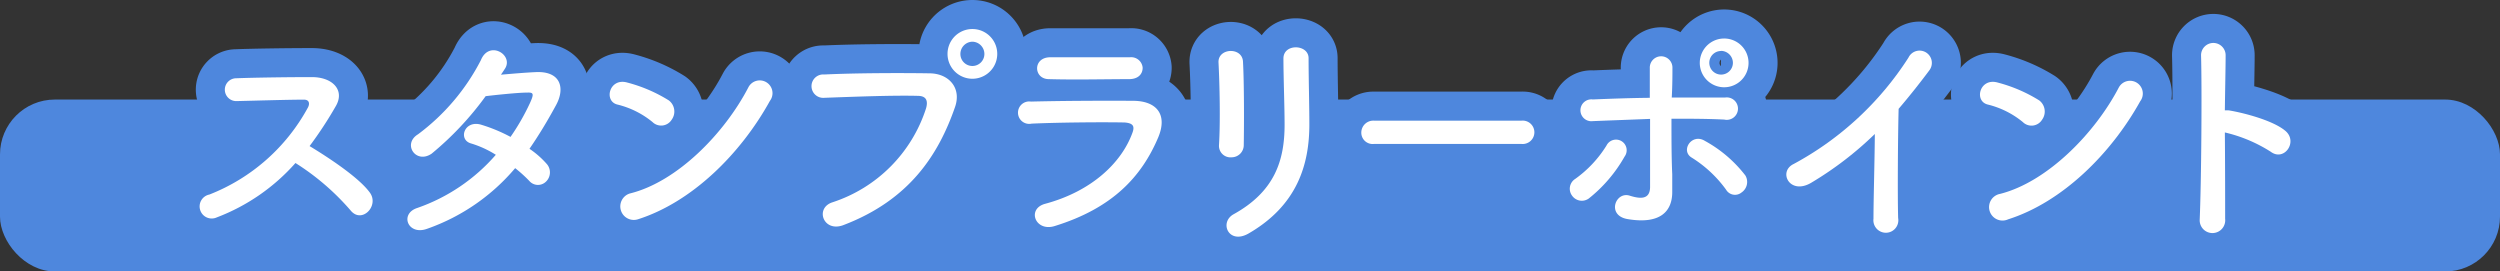
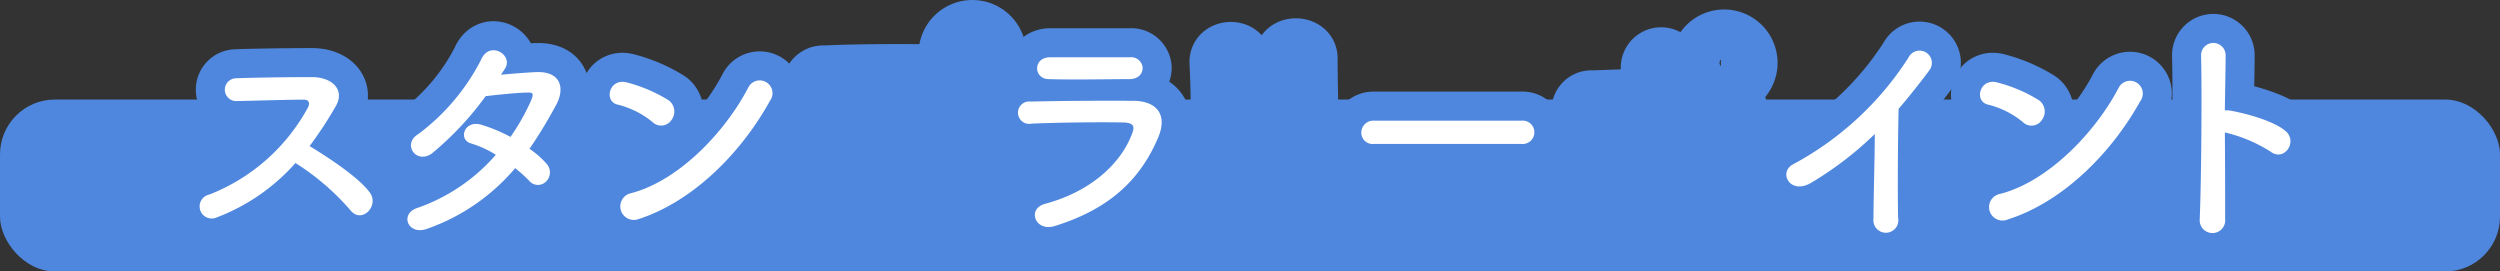
<svg xmlns="http://www.w3.org/2000/svg" viewBox="0 0 258.41 28.06">
  <rect x="0" y="0" width="258.41" height="28.06" fill="#333333" stroke="none" />
  <defs>
    <style>.cls-1{fill:#4E87DD;}.cls-2{fill:#231916;}.cls-3{fill:none;stroke:#4E87DD;stroke-linecap:round;stroke-linejoin:round;stroke-width:6px;}.cls-4{fill:#fff;}</style>
  </defs>
  <g id="Layer_2" data-name="Layer 2">
    <g id="レイヤー_1" data-name="レイヤー 1">
      <rect class="cls-1" y="10.29" width="258.41" height="17.77" rx="5.67" />
      <path class="cls-2" d="M22.41,22.47a1.25,1.25,0,1,1-.77-2.36,19.8,19.8,0,0,0,10.19-9c.22-.42.12-.81-.41-.81-1.53,0-4.89.1-7,.15a1.18,1.18,0,0,1,0-2.36c1.77-.07,5.35-.12,7.81-.12,2.19,0,3.43,1.38,2.48,3A40.25,40.25,0,0,1,32,15.1c2,1.21,5.11,3.26,6.23,4.81,1,1.37-.85,3.27-2,1.83a25.4,25.4,0,0,0-5.69-4.89A20.62,20.62,0,0,1,22.41,22.47Z" />
      <path class="cls-2" d="M44.17,23.64c-2,.75-2.9-1.53-1.05-2.14A19,19,0,0,0,51.25,16a10.37,10.37,0,0,0-2.55-1.17c-1.37-.37-.73-2.43,1-1.95a16.59,16.59,0,0,1,3.07,1.27,23.24,23.24,0,0,0,2-3.48c.46-1,.37-1.12-.27-1.1-1,0-3.48.27-4.3.37a32.11,32.11,0,0,1-5.58,5.94c-1.63,1.12-3.06-1-1.41-2a22.19,22.19,0,0,0,6.5-7.67c.85-2.07,3.36-.56,2.51.85-.13.2-.27.42-.44.66,1.19-.1,2.53-.22,3.7-.27,2.5-.07,2.94,1.68,2,3.41s-1.8,3.14-2.75,4.52a9.33,9.33,0,0,1,1.76,1.54,1.32,1.32,0,0,1-.05,1.85,1.18,1.18,0,0,1-1.73-.07,14.45,14.45,0,0,0-1.46-1.32A21,21,0,0,1,44.17,23.64Z" />
      <path class="cls-2" d="M67.44,12.61a9.1,9.1,0,0,0-3.61-1.8c-1.46-.34-.85-2.8,1-2.28a15.54,15.54,0,0,1,4.29,1.84,1.44,1.44,0,0,1,.31,2A1.28,1.28,0,0,1,67.44,12.61ZM65.93,22.67A1.39,1.39,0,1,1,65.1,20C70,18.8,74.91,13.76,77.37,9a1.32,1.32,0,1,1,2.21,1.43C76.56,15.9,71.53,20.89,65.93,22.67Z" />
-       <path class="cls-2" d="M86.05,20.91a15.07,15.07,0,0,0,9.67-9.71c.19-.66.12-1.26-.78-1.29-2.39-.07-6.23.07-9.74.2a1.21,1.21,0,1,1,0-2.41c3.22-.15,7.77-.17,10.86-.12,2,0,3.36,1.5,2.65,3.5C97,16,94,20.67,87.17,23.27,85.1,24.05,84.2,21.5,86.05,20.91ZM100.51,8.14a2.57,2.57,0,0,1,0-5.14,2.57,2.57,0,1,1,0,5.14Zm0-3.83a1.27,1.27,0,0,0-1.24,1.27,1.24,1.24,0,0,0,2.48,0A1.27,1.27,0,0,0,100.51,4.31Z" />
      <path class="cls-2" d="M109,23.37c-2,.61-2.9-1.8-.95-2.31,4.79-1.29,7.88-4.24,9-7.33.24-.65.12-1-.81-1.07-2.48-.05-7,0-9.61.12a1.16,1.16,0,1,1-.07-2.28c3.14-.08,7.23-.1,10.54-.08,2.43,0,3.62,1.39,2.62,3.78C118,18.26,115,21.52,109,23.37ZM116.7,8.18c-2.29,0-5.65.08-8.28,0-1.61,0-1.7-2.28.17-2.26,2.34,0,5.74,0,8.2,0A1.19,1.19,0,0,1,118.11,7C118.11,7.62,117.69,8.18,116.7,8.18Z" />
      <path class="cls-2" d="M127.31,16.26A1.19,1.19,0,0,1,126,15c.15-2.41.07-6.23-.05-8.54-.07-1.51,2.44-1.63,2.53-.1.12,2.19.12,6.36.08,8.62A1.26,1.26,0,0,1,127.31,16.26Zm.19,5.89c4.31-2.38,5.28-5.64,5.28-9.27,0-1.9-.12-4.91-.12-6.84,0-1.58,2.63-1.48,2.6,0,0,2.07.08,4.8.08,6.82,0,4.18-1.27,8.39-6.31,11.29C127,25.29,126,23,127.5,22.15Z" />
      <path class="cls-2" d="M142,14.88a1.17,1.17,0,0,1-1.29-1.17A1.24,1.24,0,0,1,142,12.47h15.28a1.21,1.21,0,1,1,0,2.41Z" />
      <path class="cls-2" d="M162.5,20.23a1.2,1.2,0,0,1,.31-1.73,12,12,0,0,0,3.24-3.45,1.1,1.1,0,1,1,1.87,1.14,14.86,14.86,0,0,1-3.7,4.33A1.23,1.23,0,0,1,162.5,20.23Zm2.14-7.71a1.13,1.13,0,1,1,0-2.24c1.92-.08,3.92-.15,5.89-.17,0-1.29,0-2.39,0-3.07a1.17,1.17,0,1,1,2.34-.1c0,.76,0,1.88-.07,3.14,1.87,0,3.72,0,5.52,0a1.16,1.16,0,1,1-.09,2.28c-1.81-.09-3.63-.09-5.46-.09,0,2,0,4.06.08,5.74,0,.78,0,1.17,0,1.85,0,1.92-1.17,3.38-4.65,2.78-2.16-.39-1.21-2.9.27-2.41,1,.31,2.07.46,2.09-.88,0-1.73,0-4.5,0-7.06C168.56,12.37,166.59,12.44,164.64,12.52Zm13.77,7.08a12.62,12.62,0,0,0-3.55-3.31c-1.19-.71,0-2.56,1.36-1.73a13.41,13.41,0,0,1,4.19,3.58,1.31,1.31,0,0,1-.39,1.75A1.07,1.07,0,0,1,178.41,19.6ZM177.9,9a2.52,2.52,0,0,1,0-5,2.52,2.52,0,1,1,0,5Zm0-3.73a1.22,1.22,0,1,0,1.22,1.22A1.24,1.24,0,0,0,177.9,5.26Z" />
      <path class="cls-2" d="M187.25,18.87c-2.24,1.36-3.51-1.12-1.85-1.92a32.25,32.25,0,0,0,11.87-11,1.27,1.27,0,1,1,2.17,1.3c-1.09,1.46-2.14,2.77-3.19,4-.07,2.48-.12,8.85-.05,11.29a1.29,1.29,0,1,1-2.55.07c0-1.95.12-5.91.14-8.76A35.51,35.51,0,0,1,187.25,18.87Z" />
      <path class="cls-2" d="M209.08,12.61a9.12,9.12,0,0,0-3.6-1.8c-1.47-.34-.86-2.8,1-2.28a15.54,15.54,0,0,1,4.29,1.84,1.44,1.44,0,0,1,.31,2A1.28,1.28,0,0,1,209.08,12.61Zm-1.51,10.06a1.39,1.39,0,1,1-.83-2.63c4.89-1.24,9.81-6.28,12.27-11a1.32,1.32,0,1,1,2.21,1.43C218.2,15.9,213.17,20.89,207.57,22.67Z" />
      <path class="cls-2" d="M230,22.62a1.32,1.32,0,1,1-2.63.09c.17-3.94.24-13.48.14-17a1.27,1.27,0,0,1,2.54,0c0,1.19-.05,3.31-.08,5.7a3.17,3.17,0,0,1,.42,0c1.36.22,4.52,1,5.84,2.12s-.12,3.19-1.51,2.16a15.27,15.27,0,0,0-4.75-2C230,17.14,230,20.64,230,22.62Z" />
      <path class="cls-3" d="M22.41,22.47a1.25,1.25,0,1,1-.77-2.36,19.8,19.8,0,0,0,10.19-9c.22-.42.12-.81-.41-.81-1.53,0-4.89.1-7,.15a1.18,1.18,0,0,1,0-2.36c1.77-.07,5.35-.12,7.81-.12,2.19,0,3.43,1.38,2.48,3A40.25,40.25,0,0,1,32,15.1c2,1.21,5.11,3.26,6.23,4.81,1,1.37-.85,3.27-2,1.83a25.4,25.4,0,0,0-5.69-4.89A20.62,20.62,0,0,1,22.41,22.47Z" />
      <path class="cls-3" d="M44.17,23.64c-2,.75-2.9-1.53-1.05-2.14A19,19,0,0,0,51.25,16a10.37,10.37,0,0,0-2.55-1.17c-1.37-.37-.73-2.43,1-1.95a16.59,16.59,0,0,1,3.07,1.27,23.24,23.24,0,0,0,2-3.48c.46-1,.37-1.12-.27-1.1-1,0-3.48.27-4.3.37a32.11,32.11,0,0,1-5.58,5.94c-1.63,1.12-3.06-1-1.41-2a22.19,22.19,0,0,0,6.5-7.67c.85-2.07,3.36-.56,2.51.85-.13.2-.27.42-.44.66,1.19-.1,2.53-.22,3.7-.27,2.5-.07,2.94,1.68,2,3.41s-1.8,3.14-2.75,4.52a9.33,9.33,0,0,1,1.76,1.54,1.32,1.32,0,0,1-.05,1.85,1.18,1.18,0,0,1-1.73-.07,14.45,14.45,0,0,0-1.46-1.32A21,21,0,0,1,44.17,23.64Z" />
      <path class="cls-3" d="M67.44,12.61a9.1,9.1,0,0,0-3.61-1.8c-1.46-.34-.85-2.8,1-2.28a15.54,15.54,0,0,1,4.29,1.84,1.44,1.44,0,0,1,.31,2A1.28,1.28,0,0,1,67.44,12.61ZM65.93,22.67A1.39,1.39,0,1,1,65.1,20C70,18.8,74.91,13.76,77.37,9a1.32,1.32,0,1,1,2.21,1.43C76.56,15.9,71.53,20.89,65.93,22.67Z" />
      <path class="cls-3" d="M86.05,20.91a15.07,15.07,0,0,0,9.67-9.71c.19-.66.12-1.26-.78-1.29-2.39-.07-6.23.07-9.74.2a1.21,1.21,0,1,1,0-2.41c3.22-.15,7.77-.17,10.86-.12,2,0,3.36,1.5,2.65,3.5C97,16,94,20.67,87.17,23.27,85.1,24.05,84.2,21.5,86.05,20.91ZM100.51,8.14a2.57,2.57,0,0,1,0-5.14,2.57,2.57,0,1,1,0,5.14Zm0-3.83a1.27,1.27,0,0,0-1.24,1.27,1.24,1.24,0,0,0,2.48,0A1.27,1.27,0,0,0,100.51,4.31Z" />
      <path class="cls-3" d="M109,23.37c-2,.61-2.9-1.8-.95-2.31,4.79-1.29,7.88-4.24,9-7.33.24-.65.12-1-.81-1.07-2.48-.05-7,0-9.61.12a1.16,1.16,0,1,1-.07-2.28c3.14-.08,7.23-.1,10.54-.08,2.43,0,3.62,1.39,2.62,3.78C118,18.26,115,21.52,109,23.37ZM116.7,8.18c-2.29,0-5.65.08-8.28,0-1.61,0-1.7-2.28.17-2.26,2.34,0,5.74,0,8.2,0A1.19,1.19,0,0,1,118.11,7C118.11,7.62,117.69,8.18,116.7,8.18Z" />
      <path class="cls-3" d="M127.31,16.26A1.19,1.19,0,0,1,126,15c.15-2.41.07-6.23-.05-8.54-.07-1.51,2.44-1.63,2.53-.1.12,2.19.12,6.36.08,8.62A1.26,1.26,0,0,1,127.31,16.26Zm.19,5.89c4.31-2.38,5.28-5.64,5.28-9.27,0-1.9-.12-4.91-.12-6.84,0-1.58,2.63-1.48,2.6,0,0,2.07.08,4.8.08,6.82,0,4.18-1.27,8.39-6.31,11.29C127,25.29,126,23,127.5,22.15Z" />
      <path class="cls-3" d="M142,14.88a1.17,1.17,0,0,1-1.29-1.17A1.24,1.24,0,0,1,142,12.47h15.28a1.21,1.21,0,1,1,0,2.41Z" />
      <path class="cls-3" d="M162.5,20.23a1.2,1.2,0,0,1,.31-1.73,12,12,0,0,0,3.24-3.45,1.1,1.1,0,1,1,1.87,1.14,14.86,14.86,0,0,1-3.7,4.33A1.23,1.23,0,0,1,162.5,20.23Zm2.14-7.71a1.13,1.13,0,1,1,0-2.24c1.92-.08,3.92-.15,5.89-.17,0-1.29,0-2.39,0-3.07a1.17,1.17,0,1,1,2.34-.1c0,.76,0,1.88-.07,3.14,1.87,0,3.72,0,5.52,0a1.16,1.16,0,1,1-.09,2.28c-1.81-.09-3.63-.09-5.46-.09,0,2,0,4.06.08,5.74,0,.78,0,1.17,0,1.85,0,1.92-1.17,3.38-4.65,2.78-2.16-.39-1.21-2.9.27-2.41,1,.31,2.07.46,2.09-.88,0-1.73,0-4.5,0-7.06C168.56,12.37,166.59,12.44,164.64,12.52Zm13.77,7.08a12.62,12.62,0,0,0-3.55-3.31c-1.19-.71,0-2.56,1.36-1.73a13.41,13.41,0,0,1,4.19,3.58,1.31,1.31,0,0,1-.39,1.75A1.07,1.07,0,0,1,178.41,19.6ZM177.9,9a2.52,2.52,0,0,1,0-5,2.52,2.52,0,1,1,0,5Zm0-3.73a1.22,1.22,0,1,0,1.22,1.22A1.24,1.24,0,0,0,177.9,5.26Z" />
      <path class="cls-3" d="M187.25,18.87c-2.24,1.36-3.51-1.12-1.85-1.92a32.25,32.25,0,0,0,11.87-11,1.27,1.27,0,1,1,2.17,1.3c-1.09,1.46-2.14,2.77-3.19,4-.07,2.48-.12,8.85-.05,11.29a1.29,1.29,0,1,1-2.55.07c0-1.95.12-5.91.14-8.76A35.51,35.51,0,0,1,187.25,18.87Z" />
      <path class="cls-3" d="M209.08,12.61a9.12,9.12,0,0,0-3.6-1.8c-1.47-.34-.86-2.8,1-2.28a15.54,15.54,0,0,1,4.29,1.84,1.44,1.44,0,0,1,.31,2A1.28,1.28,0,0,1,209.08,12.61Zm-1.51,10.06a1.39,1.39,0,1,1-.83-2.63c4.89-1.24,9.81-6.28,12.27-11a1.32,1.32,0,1,1,2.21,1.43C218.2,15.9,213.17,20.89,207.57,22.67Z" />
      <path class="cls-3" d="M230,22.62a1.32,1.32,0,1,1-2.63.09c.17-3.94.24-13.48.14-17a1.27,1.27,0,0,1,2.54,0c0,1.19-.05,3.31-.08,5.7a3.17,3.17,0,0,1,.42,0c1.36.22,4.52,1,5.84,2.12s-.12,3.19-1.51,2.16a15.27,15.27,0,0,0-4.75-2C230,17.14,230,20.64,230,22.62Z" />
      <path class="cls-4" d="M22.41,22.47a1.25,1.25,0,1,1-.77-2.36,19.8,19.8,0,0,0,10.19-9c.22-.42.12-.81-.41-.81-1.53,0-4.89.1-7,.15a1.18,1.18,0,0,1,0-2.36c1.77-.07,5.35-.12,7.81-.12,2.19,0,3.43,1.38,2.48,3A40.25,40.25,0,0,1,32,15.1c2,1.21,5.11,3.26,6.23,4.81,1,1.37-.85,3.27-2,1.83a25.4,25.4,0,0,0-5.69-4.89A20.62,20.62,0,0,1,22.41,22.47Z" />
      <path class="cls-4" d="M44.17,23.64c-2,.75-2.9-1.53-1.05-2.14A19,19,0,0,0,51.25,16a10.37,10.37,0,0,0-2.55-1.17c-1.37-.37-.73-2.43,1-1.95a16.59,16.59,0,0,1,3.07,1.27,23.24,23.24,0,0,0,2-3.48c.46-1,.37-1.12-.27-1.1-1,0-3.48.27-4.3.37a32.11,32.11,0,0,1-5.58,5.94c-1.63,1.12-3.06-1-1.41-2a22.19,22.19,0,0,0,6.5-7.67c.85-2.07,3.36-.56,2.51.85-.13.2-.27.42-.44.66,1.19-.1,2.53-.22,3.7-.27,2.5-.07,2.94,1.68,2,3.41s-1.8,3.14-2.75,4.52a9.33,9.33,0,0,1,1.76,1.54,1.32,1.32,0,0,1-.05,1.85,1.18,1.18,0,0,1-1.73-.07,14.45,14.45,0,0,0-1.46-1.32A21,21,0,0,1,44.17,23.64Z" />
      <path class="cls-4" d="M67.44,12.61a9.1,9.1,0,0,0-3.61-1.8c-1.46-.34-.85-2.8,1-2.28a15.54,15.54,0,0,1,4.29,1.84,1.44,1.44,0,0,1,.31,2A1.28,1.28,0,0,1,67.44,12.61ZM65.93,22.67A1.39,1.39,0,1,1,65.1,20C70,18.8,74.91,13.76,77.37,9a1.32,1.32,0,1,1,2.21,1.43C76.56,15.9,71.53,20.89,65.93,22.67Z" />
-       <path class="cls-4" d="M86.05,20.91a15.07,15.07,0,0,0,9.67-9.71c.19-.66.12-1.26-.78-1.29-2.39-.07-6.23.07-9.74.2a1.21,1.21,0,1,1,0-2.41c3.22-.15,7.77-.17,10.86-.12,2,0,3.36,1.5,2.65,3.5C97,16,94,20.67,87.17,23.27,85.1,24.05,84.2,21.5,86.05,20.91ZM100.51,8.14a2.57,2.57,0,0,1,0-5.14,2.57,2.57,0,1,1,0,5.14Zm0-3.83a1.27,1.27,0,0,0-1.24,1.27,1.24,1.24,0,0,0,2.48,0A1.27,1.27,0,0,0,100.51,4.31Z" />
      <path class="cls-4" d="M109,23.37c-2,.61-2.9-1.8-.95-2.31,4.79-1.29,7.88-4.24,9-7.33.24-.65.12-1-.81-1.07-2.48-.05-7,0-9.61.12a1.16,1.16,0,1,1-.07-2.28c3.14-.08,7.23-.1,10.54-.08,2.43,0,3.62,1.39,2.62,3.78C118,18.26,115,21.52,109,23.37ZM116.7,8.18c-2.29,0-5.65.08-8.28,0-1.61,0-1.7-2.28.17-2.26,2.34,0,5.74,0,8.2,0A1.19,1.19,0,0,1,118.11,7C118.11,7.62,117.69,8.18,116.7,8.18Z" />
-       <path class="cls-4" d="M127.31,16.26A1.19,1.19,0,0,1,126,15c.15-2.41.07-6.23-.05-8.54-.07-1.51,2.44-1.63,2.53-.1.12,2.19.12,6.36.08,8.62A1.26,1.26,0,0,1,127.31,16.26Zm.19,5.89c4.31-2.38,5.28-5.64,5.28-9.27,0-1.9-.12-4.91-.12-6.84,0-1.58,2.63-1.48,2.6,0,0,2.07.08,4.8.08,6.82,0,4.18-1.27,8.39-6.31,11.29C127,25.29,126,23,127.5,22.15Z" />
      <path class="cls-4" d="M142,14.88a1.17,1.17,0,0,1-1.29-1.17A1.24,1.24,0,0,1,142,12.47h15.28a1.21,1.21,0,1,1,0,2.41Z" />
-       <path class="cls-4" d="M162.5,20.23a1.2,1.2,0,0,1,.31-1.73,12,12,0,0,0,3.24-3.45,1.1,1.1,0,1,1,1.87,1.14,14.86,14.86,0,0,1-3.7,4.33A1.23,1.23,0,0,1,162.5,20.23Zm2.14-7.71a1.13,1.13,0,1,1,0-2.24c1.92-.08,3.92-.15,5.89-.17,0-1.29,0-2.39,0-3.07a1.17,1.17,0,1,1,2.34-.1c0,.76,0,1.88-.07,3.14,1.87,0,3.72,0,5.52,0a1.16,1.16,0,1,1-.09,2.28c-1.81-.09-3.63-.09-5.46-.09,0,2,0,4.06.08,5.74,0,.78,0,1.17,0,1.85,0,1.92-1.17,3.38-4.65,2.78-2.16-.39-1.21-2.9.27-2.41,1,.31,2.07.46,2.09-.88,0-1.73,0-4.5,0-7.06C168.56,12.37,166.59,12.44,164.64,12.52Zm13.77,7.08a12.62,12.62,0,0,0-3.55-3.31c-1.19-.71,0-2.56,1.36-1.73a13.41,13.41,0,0,1,4.19,3.58,1.31,1.31,0,0,1-.39,1.75A1.07,1.07,0,0,1,178.41,19.6ZM177.9,9a2.52,2.52,0,0,1,0-5,2.52,2.52,0,1,1,0,5Zm0-3.73a1.22,1.22,0,1,0,1.22,1.22A1.24,1.24,0,0,0,177.9,5.26Z" />
      <path class="cls-4" d="M187.25,18.87c-2.24,1.36-3.51-1.12-1.85-1.92a32.25,32.25,0,0,0,11.87-11,1.27,1.27,0,1,1,2.17,1.3c-1.09,1.46-2.14,2.77-3.19,4-.07,2.48-.12,8.85-.05,11.29a1.29,1.29,0,1,1-2.55.07c0-1.95.12-5.91.14-8.76A35.51,35.51,0,0,1,187.25,18.87Z" />
      <path class="cls-4" d="M209.08,12.61a9.12,9.12,0,0,0-3.6-1.8c-1.47-.34-.86-2.8,1-2.28a15.54,15.54,0,0,1,4.29,1.84,1.44,1.44,0,0,1,.31,2A1.28,1.28,0,0,1,209.08,12.61Zm-1.51,10.06a1.39,1.39,0,1,1-.83-2.63c4.89-1.24,9.81-6.28,12.27-11a1.32,1.32,0,1,1,2.21,1.43C218.2,15.9,213.17,20.89,207.57,22.67Z" />
      <path class="cls-4" d="M230,22.62a1.32,1.32,0,1,1-2.63.09c.17-3.94.24-13.48.14-17a1.27,1.27,0,0,1,2.54,0c0,1.19-.05,3.31-.08,5.7a3.17,3.17,0,0,1,.42,0c1.36.22,4.52,1,5.84,2.12s-.12,3.19-1.51,2.16a15.27,15.27,0,0,0-4.75-2C230,17.14,230,20.64,230,22.62Z" />
    </g>
  </g>
</svg>